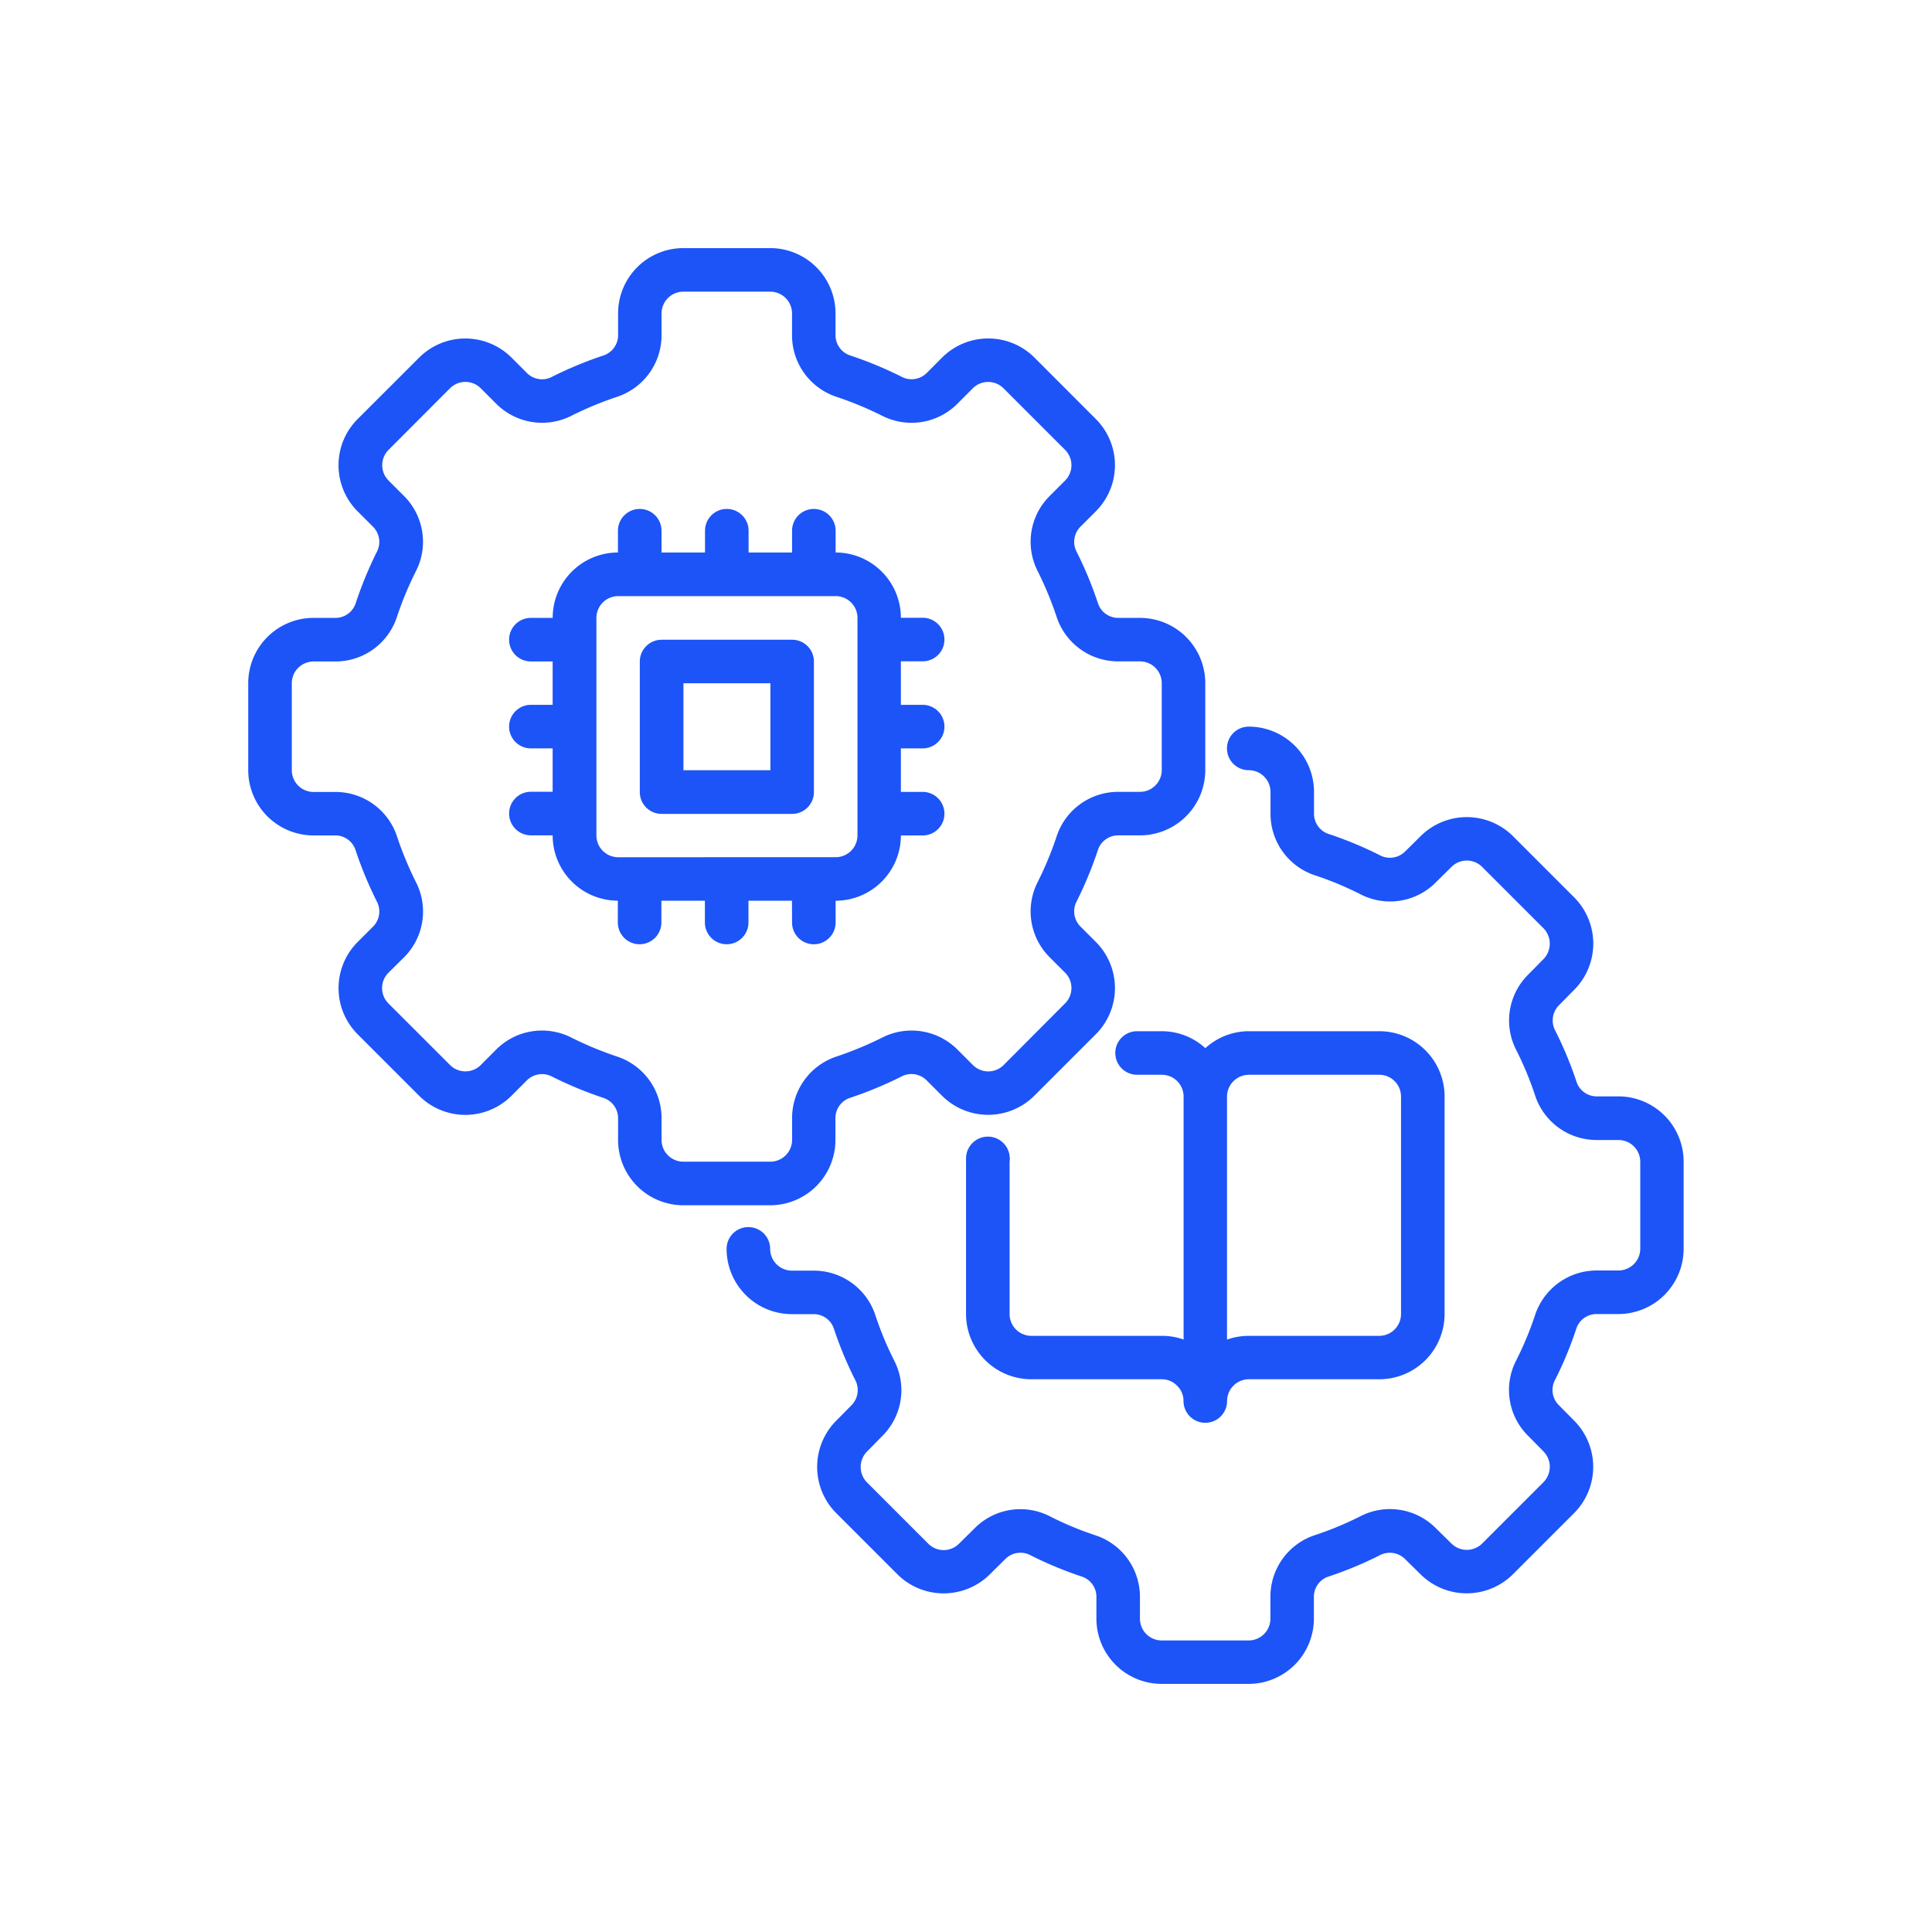
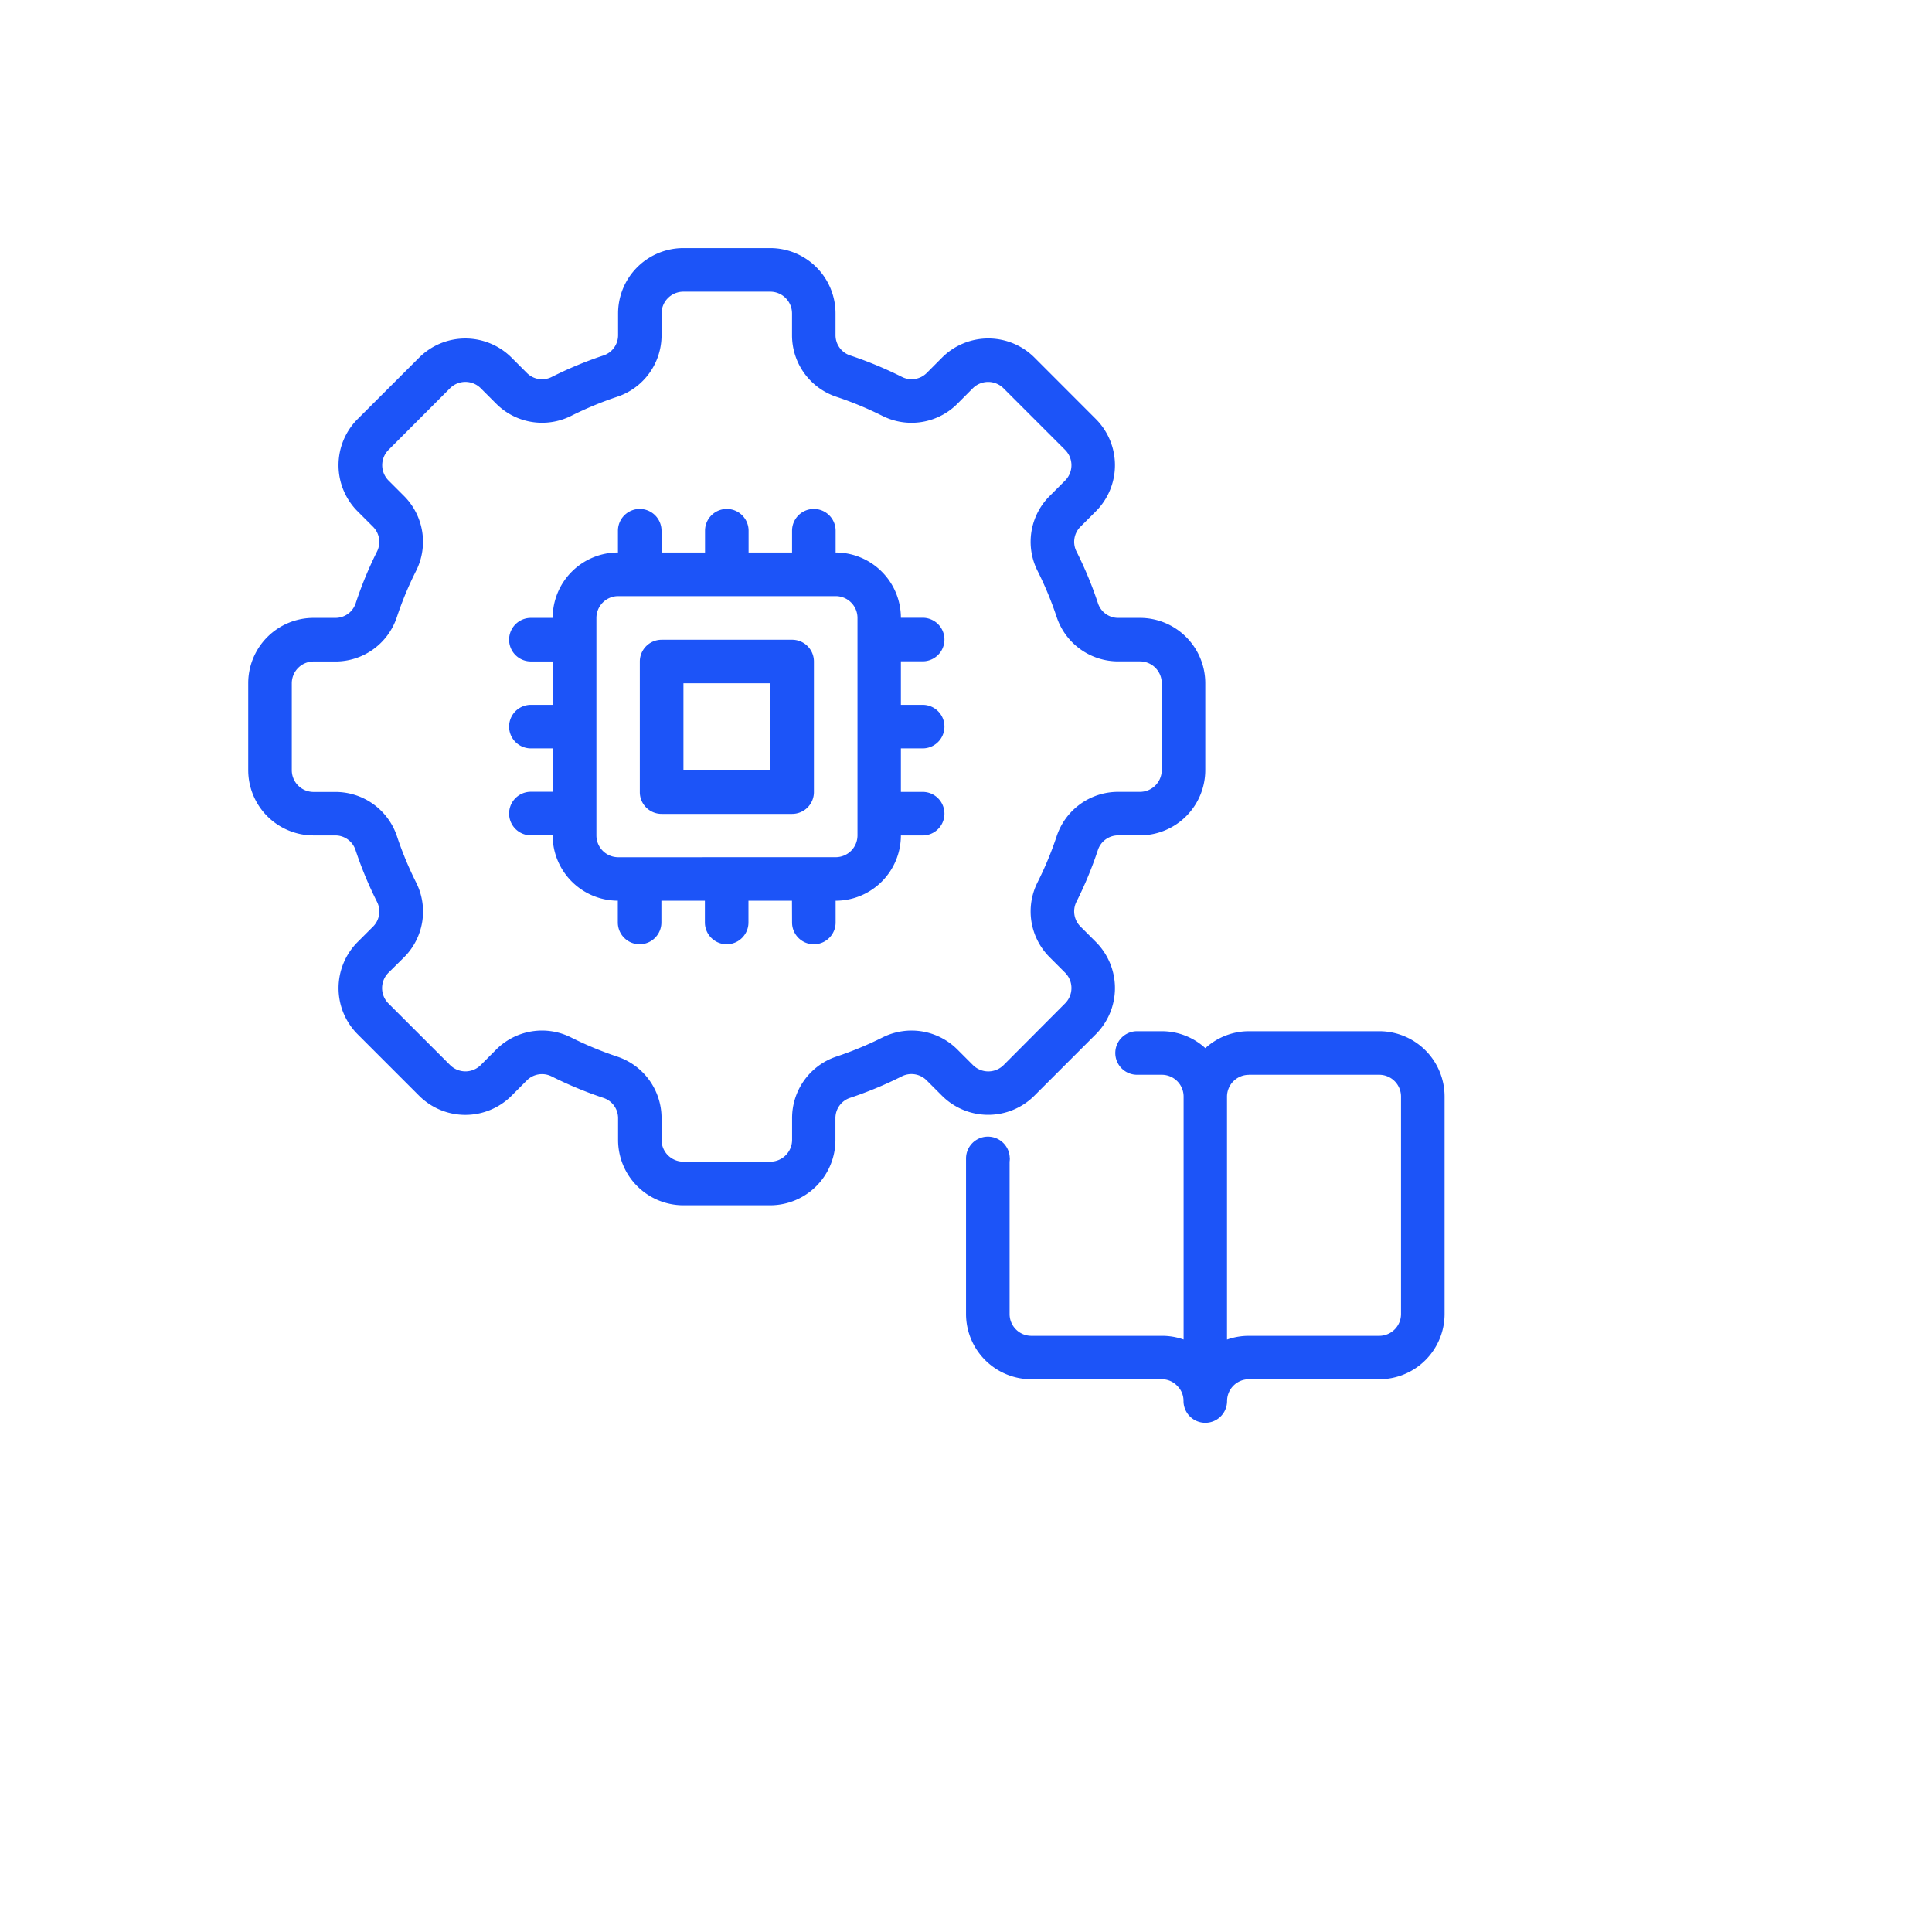
<svg xmlns="http://www.w3.org/2000/svg" width="60" height="60" viewBox="0 0 60 60">
  <defs>
    <clipPath id="clip-path">
      <rect id="Rectangle_44" data-name="Rectangle 44" width="60" height="60" transform="translate(44 1746)" fill="#fff" stroke="#707070" stroke-width="1" />
    </clipPath>
  </defs>
  <g id="Mask_Group_43" data-name="Mask Group 43" transform="translate(-44 -1746)" clip-path="url(#clip-path)">
    <g id="Group_64" data-name="Group 64" transform="translate(51.709 1753.705)">
      <path id="Path_158" data-name="Path 158" d="M22.4,31.857v-.673a.662.662,0,0,1,.45-.633,12,12,0,0,0,1.615-.671.666.666,0,0,1,.768.127l.477.477a2.03,2.03,0,0,0,2.867,0l1.911-1.911a2.027,2.027,0,0,0,0-2.865l-.477-.477a.665.665,0,0,1-.127-.768,11.947,11.947,0,0,0,.669-1.615.662.662,0,0,1,.633-.45h.673a2.029,2.029,0,0,0,2.027-2.027v-2.7a2.029,2.029,0,0,0-2.027-2.027h-.673a.66.66,0,0,1-.631-.45,11.88,11.88,0,0,0-.671-1.617.663.663,0,0,1,.127-.766l.477-.477a2.027,2.027,0,0,0,0-2.865L28.58,7.559a2.03,2.03,0,0,0-2.867,0l-.475.477a.666.666,0,0,1-.768.127,12.126,12.126,0,0,0-1.617-.671.662.662,0,0,1-.45-.633V6.187A2.029,2.029,0,0,0,20.377,4.16h-2.7a2.029,2.029,0,0,0-2.027,2.027v.673a.662.662,0,0,1-.45.633,12,12,0,0,0-1.615.671.663.663,0,0,1-.768-.127l-.477-.477a2.03,2.03,0,0,0-2.867,0L7.561,9.47a2.027,2.027,0,0,0,0,2.865l.477.477a.665.665,0,0,1,.127.768A11.947,11.947,0,0,0,7.5,15.194a.662.662,0,0,1-.633.45H6.191a2.029,2.029,0,0,0-2.027,2.027v2.7A2.029,2.029,0,0,0,6.191,22.4h.673a.66.66,0,0,1,.631.45,11.88,11.88,0,0,0,.671,1.617.663.663,0,0,1-.127.766l-.477.477a2.027,2.027,0,0,0,0,2.865l1.911,1.911a2.03,2.03,0,0,0,2.867,0l.475-.477a.666.666,0,0,1,.768-.127,12.126,12.126,0,0,0,1.617.671.662.662,0,0,1,.45.633v.673a2.029,2.029,0,0,0,2.027,2.027h2.7A2.029,2.029,0,0,0,22.4,31.857Zm-5.4,0v-.673a2.012,2.012,0,0,0-1.375-1.915,10.857,10.857,0,0,1-1.434-.595,2.01,2.01,0,0,0-2.329.378l-.475.477a.675.675,0,0,1-.956,0L8.519,27.618a.674.674,0,0,1,0-.954L9,26.188a2.006,2.006,0,0,0,.378-2.327,10.74,10.74,0,0,1-.595-1.436,2.012,2.012,0,0,0-1.913-1.375H6.193a.677.677,0,0,1-.676-.676v-2.7a.678.678,0,0,1,.676-.676h.673a2.008,2.008,0,0,0,1.913-1.375,10.607,10.607,0,0,1,.595-1.434A2.009,2.009,0,0,0,9,11.856l-.477-.477a.674.674,0,0,1,0-.954L10.43,8.514a.675.675,0,0,1,.956,0l.477.477a2.012,2.012,0,0,0,2.329.38,10.864,10.864,0,0,1,1.434-.595A2.012,2.012,0,0,0,17,6.861V6.189a.678.678,0,0,1,.676-.676h2.7a.677.677,0,0,1,.676.676v.673a2.012,2.012,0,0,0,1.375,1.915,10.857,10.857,0,0,1,1.434.595,2.012,2.012,0,0,0,2.329-.38l.475-.477a.675.675,0,0,1,.956,0l1.911,1.911a.674.674,0,0,1,0,.954l-.477.477a2.006,2.006,0,0,0-.378,2.327,10.74,10.74,0,0,1,.595,1.436,2.012,2.012,0,0,0,1.913,1.375h.673a.677.677,0,0,1,.676.676v2.7a.678.678,0,0,1-.676.676h-.673a2.008,2.008,0,0,0-1.913,1.375,10.607,10.607,0,0,1-.595,1.434,2.009,2.009,0,0,0,.378,2.329l.477.477a.674.674,0,0,1,0,.954L27.625,29.53a.675.675,0,0,1-.956,0l-.477-.477a2.013,2.013,0,0,0-2.329-.38,10.864,10.864,0,0,1-1.434.595,2.012,2.012,0,0,0-1.375,1.915v.673a.678.678,0,0,1-.676.676h-2.7A.677.677,0,0,1,17,31.855Z" transform="translate(-4.164 -4.16)" fill="#1c54f8" />
-       <path id="Path_159" data-name="Path 159" d="M62.412,46.2h-.676a.659.659,0,0,1-.629-.45,11.547,11.547,0,0,0-.673-1.615.671.671,0,0,1,.133-.771l.469-.475a2.035,2.035,0,0,0,0-2.867l-1.907-1.907a2.035,2.035,0,0,0-2.861,0l-.486.481a.666.666,0,0,1-.756.129,11.811,11.811,0,0,0-1.622-.676.659.659,0,0,1-.45-.629v-.676a2.029,2.029,0,0,0-2.027-2.027.676.676,0,1,0,0,1.353.677.677,0,0,1,.676.676v.676a2.01,2.01,0,0,0,1.374,1.911,10.108,10.108,0,0,1,1.438.6,2,2,0,0,0,2.323-.38l.483-.477a.672.672,0,0,1,.956,0l1.9,1.9a.683.683,0,0,1,0,.963l-.465.473a2.006,2.006,0,0,0-.384,2.337,10.2,10.2,0,0,1,.595,1.432,2.01,2.01,0,0,0,1.911,1.374h.676a.677.677,0,0,1,.676.676v2.7a.678.678,0,0,1-.676.676h-.676a2.014,2.014,0,0,0-1.911,1.374,10.333,10.333,0,0,1-.6,1.438,2,2,0,0,0,.38,2.323l.477.484a.681.681,0,0,1,0,.956l-1.9,1.9a.676.676,0,0,1-.963,0l-.473-.465a2.008,2.008,0,0,0-2.337-.384,10.172,10.172,0,0,1-1.431.595A2.008,2.008,0,0,0,51.6,61.745v.676a.678.678,0,0,1-.676.676h-2.7a.677.677,0,0,1-.676-.676v-.676a2.01,2.01,0,0,0-1.374-1.911,10.108,10.108,0,0,1-1.438-.6,2,2,0,0,0-2.323.38l-.483.477a.672.672,0,0,1-.956,0l-1.9-1.9a.683.683,0,0,1,0-.963l.465-.473a2.006,2.006,0,0,0,.384-2.337,10.2,10.2,0,0,1-.595-1.432,2.01,2.01,0,0,0-1.911-1.374H36.74a.677.677,0,0,1-.676-.676.676.676,0,1,0-1.353,0,2.029,2.029,0,0,0,2.027,2.027h.676a.659.659,0,0,1,.629.45,11.546,11.546,0,0,0,.673,1.615.671.671,0,0,1-.133.771l-.469.475a2.035,2.035,0,0,0,0,2.867l1.907,1.907a2.037,2.037,0,0,0,2.861,0l.486-.481a.663.663,0,0,1,.756-.129,11.811,11.811,0,0,0,1.622.676.659.659,0,0,1,.45.629v.676a2.029,2.029,0,0,0,2.027,2.027h2.7a2.029,2.029,0,0,0,2.027-2.027v-.676a.659.659,0,0,1,.45-.629,11.547,11.547,0,0,0,1.615-.673.671.671,0,0,1,.771.133l.477.469a2.036,2.036,0,0,0,2.867,0l1.907-1.907a2.035,2.035,0,0,0,0-2.861l-.481-.486a.661.661,0,0,1-.129-.758,11.551,11.551,0,0,0,.674-1.621.659.659,0,0,1,.629-.45h.676a2.029,2.029,0,0,0,2.027-2.027v-2.7A2.029,2.029,0,0,0,62.41,46.2Z" transform="translate(-19.855 -19.856)" fill="#1c54f8" />
      <path id="Path_160" data-name="Path 160" d="M51.358,58.117a.679.679,0,0,0-1.358,0v4.829a2.029,2.029,0,0,0,2.027,2.027h4.052a.655.655,0,0,1,.481.207.647.647,0,0,1,.194.469.676.676,0,0,0,1.353,0,.678.678,0,0,1,.676-.676h4.052a2.029,2.029,0,0,0,2.027-2.027V56.191a2.029,2.029,0,0,0-2.027-2.027H58.783a2.015,2.015,0,0,0-1.351.526,2.006,2.006,0,0,0-1.351-.526h-.769a.676.676,0,1,0,0,1.353h.769a.677.677,0,0,1,.676.676v7.546a2.006,2.006,0,0,0-.676-.114H52.029a.677.677,0,0,1-.676-.676V58.216a.832.832,0,0,0,.008-.1Zm7.423-2.6h4.052a.677.677,0,0,1,.676.676v6.756a.678.678,0,0,1-.676.676H58.781a2.047,2.047,0,0,0-.676.116V56.195a.678.678,0,0,1,.676-.676Z" transform="translate(-27.708 -29.844)" fill="#1c54f8" />
      <path id="Path_161" data-name="Path 161" d="M33.9,29.168H29.845a.677.677,0,0,0-.676.676V33.9a.675.675,0,0,0,.676.676H33.9a.677.677,0,0,0,.676-.676V29.844a.675.675,0,0,0-.676-.676Zm-.676,4.052h-2.7v-2.7h2.7Z" transform="translate(-17.008 -17.005)" fill="#1c54f8" />
      <path id="Path_162" data-name="Path 162" d="M29.611,33.66a.676.676,0,0,0,1.353,0v-.676a2.029,2.029,0,0,0,2.027-2.027h.676a.676.676,0,0,0,0-1.353h-.676V28.253h.676a.676.676,0,0,0,0-1.353h-.676V25.549h.676a.676.676,0,0,0,0-1.353h-.676a2.029,2.029,0,0,0-2.027-2.027v-.676a.676.676,0,0,0-1.353,0v.676H28.261v-.676a.676.676,0,1,0-1.353,0v.676H25.557v-.676a.676.676,0,0,0-1.353,0v.676A2.029,2.029,0,0,0,22.177,24.2H21.5a.676.676,0,0,0,0,1.353h.676V26.9H21.5a.676.676,0,1,0,0,1.353h.676V29.6H21.5a.676.676,0,1,0,0,1.353h.676A2.029,2.029,0,0,0,24.2,32.983v.676a.676.676,0,1,0,1.353,0v-.676h1.351v.676a.676.676,0,1,0,1.353,0v-.676h1.351Zm-5.4-2.027a.677.677,0,0,1-.676-.676V24.2a.678.678,0,0,1,.676-.676h6.756a.677.677,0,0,1,.676.676v6.756a.678.678,0,0,1-.676.676Z" transform="translate(-12.722 -12.716)" fill="#1c54f8" />
    </g>
  </g>
</svg>